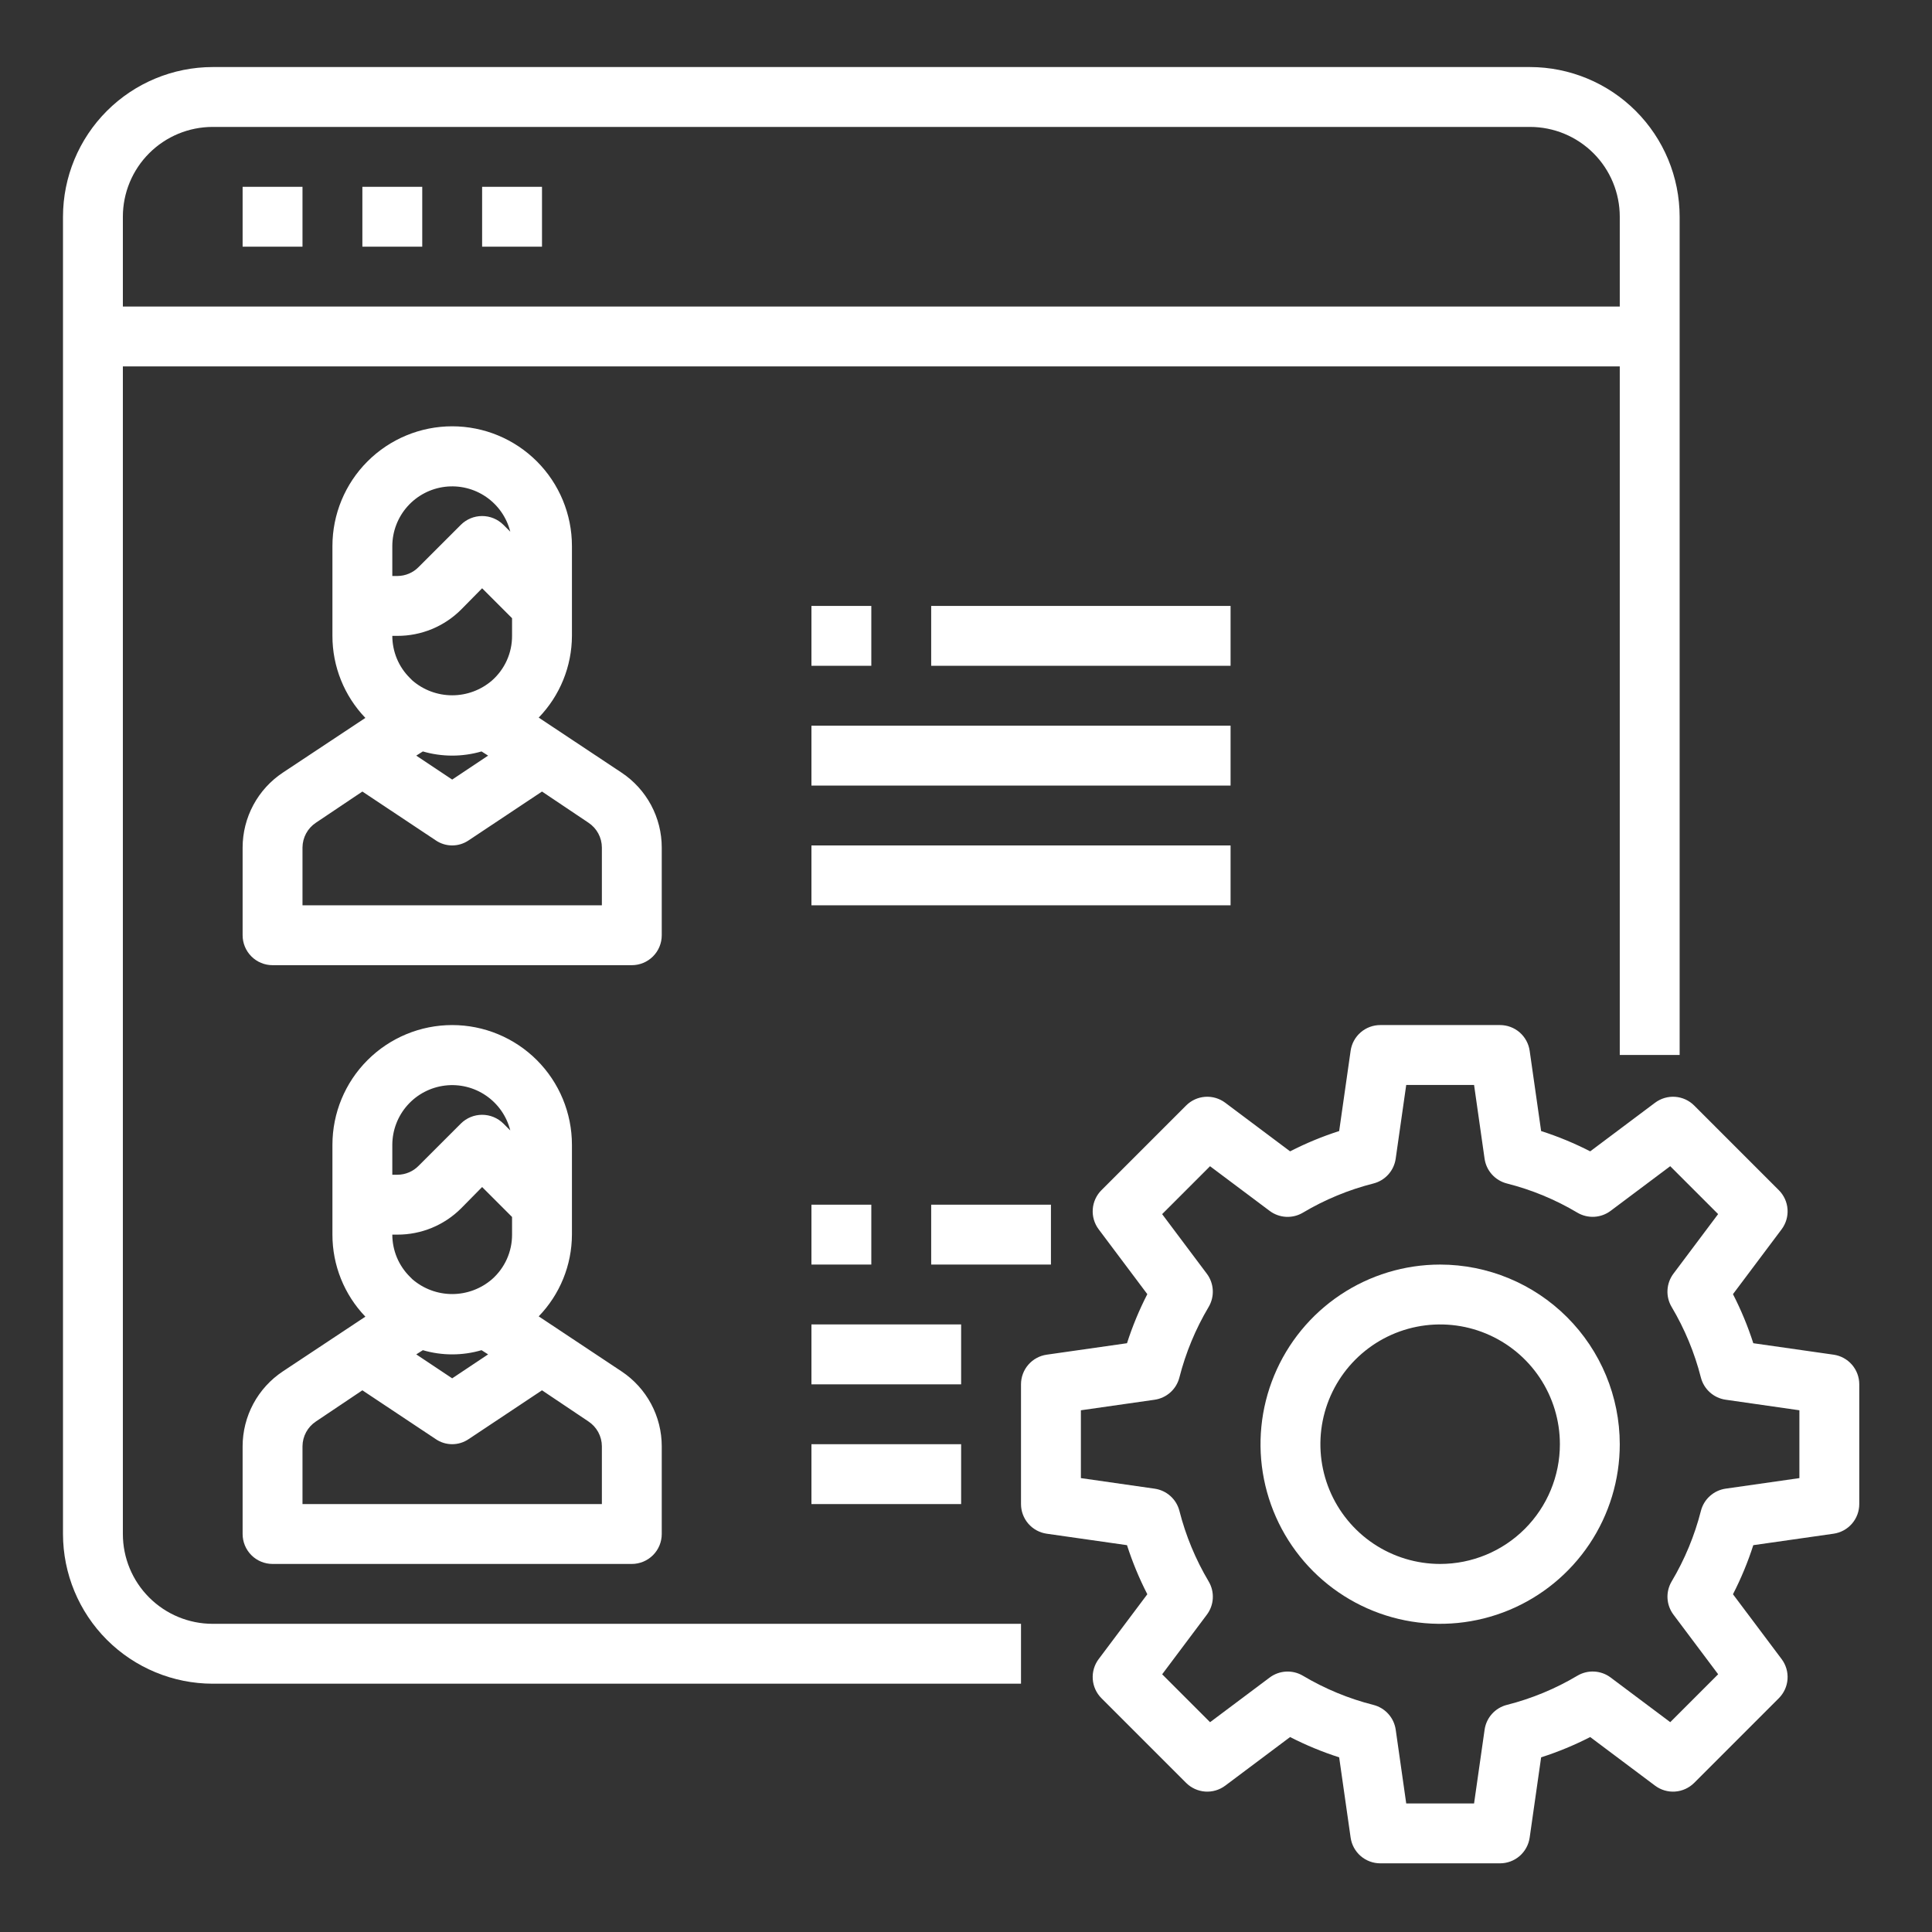
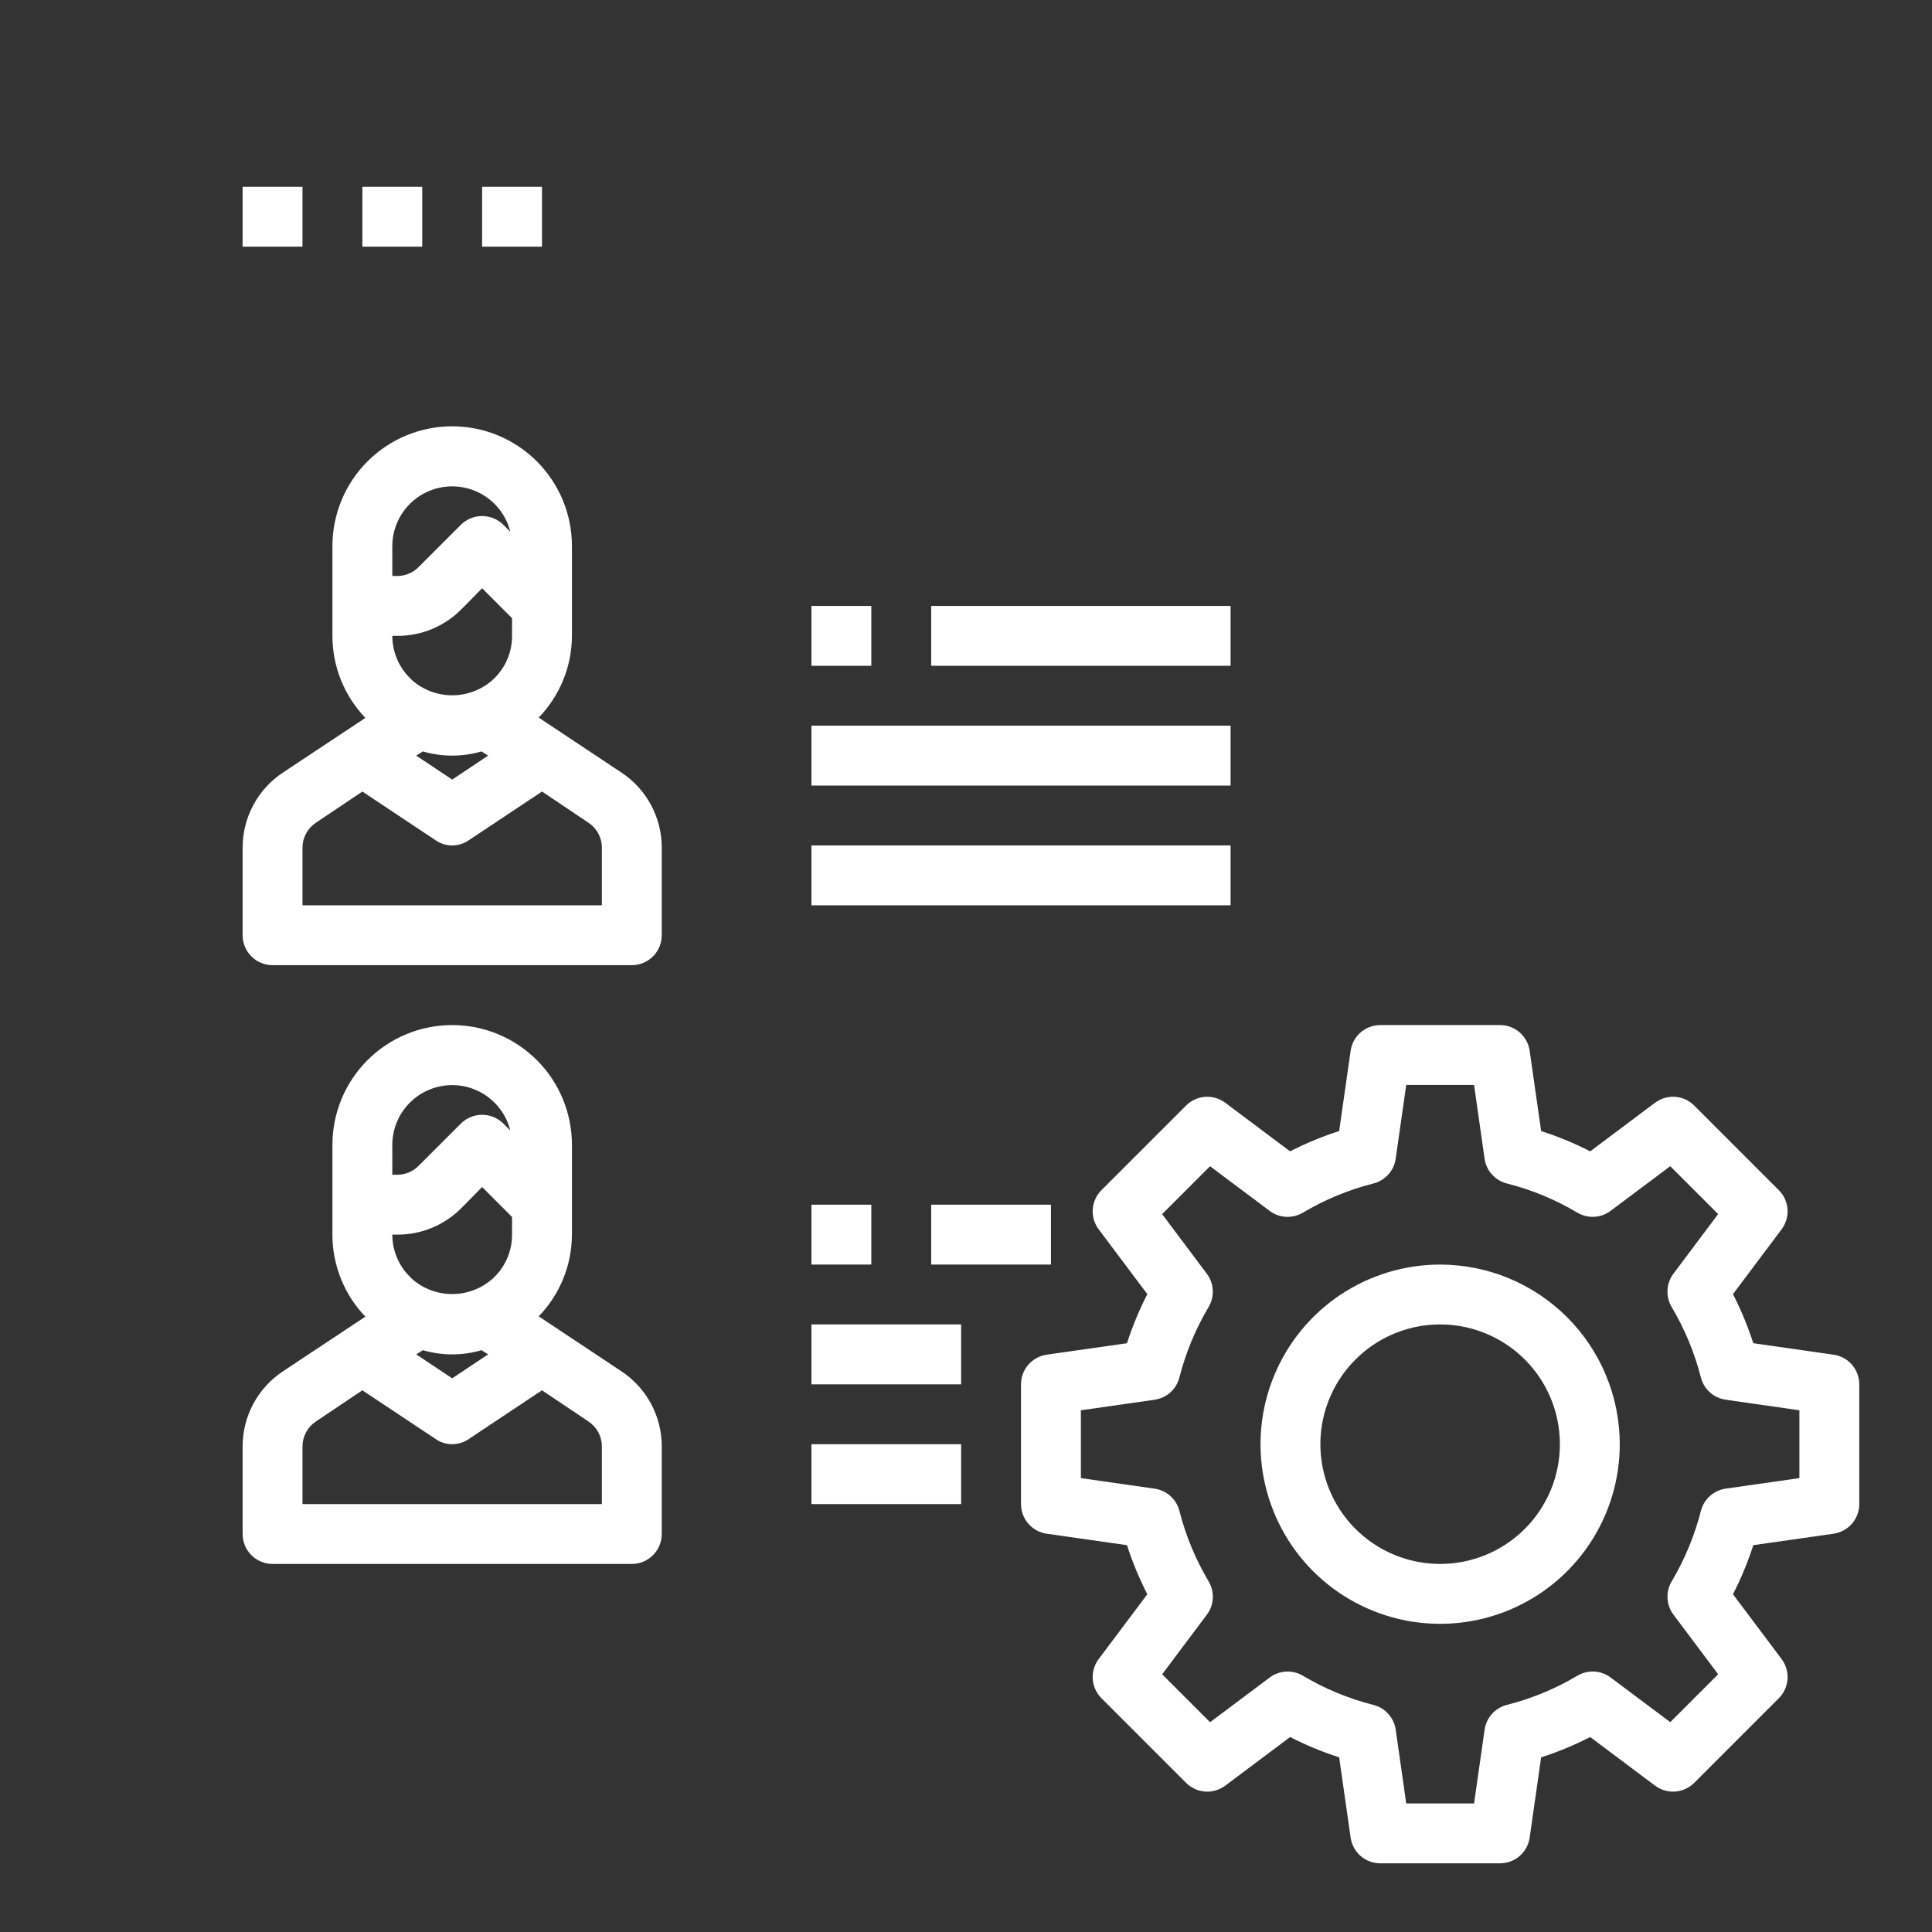
<svg xmlns="http://www.w3.org/2000/svg" width="121" height="121" viewBox="0 0 121 121" fill="none">
  <rect x="0" y="0" width="121" height="121" fill="#333333" stroke="none" />
-   <path d="M63.945 101.699H13.32C11.829 101.699 10.398 101.106 9.343 100.051C8.288 98.997 7.695 97.566 7.695 96.074V22.949H101.445V66.074H105.195V13.574C105.192 11.088 104.204 8.706 102.446 6.948C100.689 5.191 98.306 4.202 95.82 4.199H13.32C10.835 4.202 8.452 5.191 6.694 6.948C4.937 8.706 3.948 11.088 3.945 13.574V96.074C3.948 98.559 4.937 100.942 6.694 102.7C8.452 104.457 10.835 105.446 13.32 105.449H63.945V101.699ZM13.32 7.949H95.82C97.312 7.949 98.743 8.542 99.798 9.597C100.853 10.651 101.445 12.082 101.445 13.574V19.199H7.695V13.574C7.695 12.082 8.288 10.651 9.343 9.597C10.398 8.542 11.829 7.949 13.32 7.949Z" fill="white" />
  <path d="M15.195 11.699H18.945V15.449H15.195V11.699ZM22.695 11.699H26.445V15.449H22.695V11.699ZM30.195 11.699H33.945V15.449H30.195V11.699ZM38.933 48.393L33.739 44.943C35.068 43.569 35.814 41.735 35.82 39.824V34.199C35.82 32.21 35.03 30.302 33.624 28.896C32.217 27.489 30.309 26.699 28.32 26.699C26.331 26.699 24.424 27.489 23.017 28.896C21.61 30.302 20.82 32.21 20.82 34.199V39.824C20.818 41.739 21.557 43.58 22.883 44.962L17.708 48.393C16.936 48.907 16.302 49.604 15.864 50.422C15.426 51.239 15.196 52.153 15.195 53.08V58.574C15.195 59.071 15.393 59.548 15.745 59.9C16.096 60.251 16.573 60.449 17.07 60.449H39.57C40.068 60.449 40.544 60.251 40.896 59.9C41.248 59.548 41.445 59.071 41.445 58.574V53.08C41.445 52.153 41.215 51.239 40.777 50.422C40.338 49.604 39.705 48.907 38.933 48.393ZM24.57 34.199C24.573 33.285 24.91 32.403 25.517 31.72C26.124 31.037 26.959 30.599 27.867 30.488C28.774 30.378 29.691 30.602 30.444 31.12C31.197 31.637 31.736 32.412 31.958 33.299L31.527 32.868C31.172 32.516 30.694 32.319 30.195 32.319C29.697 32.319 29.218 32.516 28.864 32.868L26.22 35.511C26.047 35.689 25.84 35.83 25.611 35.926C25.383 36.023 25.137 36.073 24.889 36.074H24.57V34.199ZM24.889 39.824C25.631 39.826 26.365 39.681 27.051 39.398C27.736 39.115 28.359 38.699 28.883 38.174L30.195 36.843L32.07 38.718V39.824C32.072 40.352 31.96 40.875 31.744 41.356C31.527 41.838 31.21 42.268 30.814 42.618C30.121 43.217 29.236 43.546 28.32 43.546C27.405 43.546 26.519 43.217 25.827 42.618L25.677 42.468C25.326 42.122 25.048 41.711 24.858 41.257C24.669 40.803 24.571 40.316 24.57 39.824H24.889ZM30.57 47.324L28.32 48.824L26.07 47.324L26.483 47.062C27.683 47.411 28.958 47.411 30.158 47.062L30.57 47.324ZM37.695 56.699H18.945V53.08C18.947 52.771 19.025 52.468 19.172 52.196C19.319 51.925 19.531 51.694 19.789 51.524L22.695 49.574L27.289 52.63C27.593 52.838 27.952 52.949 28.32 52.949C28.688 52.949 29.048 52.838 29.352 52.63L33.945 49.574L36.852 51.524C37.109 51.694 37.322 51.925 37.469 52.196C37.616 52.468 37.694 52.771 37.695 53.08V56.699ZM38.933 85.893L33.739 82.443C35.068 81.069 35.814 79.235 35.82 77.324V71.699C35.82 69.71 35.03 67.802 33.624 66.396C32.217 64.989 30.309 64.199 28.32 64.199C26.331 64.199 24.424 64.989 23.017 66.396C21.61 67.802 20.82 69.71 20.82 71.699V77.324C20.818 79.239 21.557 81.08 22.883 82.462L17.708 85.893C16.936 86.407 16.302 87.104 15.864 87.921C15.426 88.739 15.196 89.653 15.195 90.58V96.074C15.195 96.571 15.393 97.048 15.745 97.4C16.096 97.751 16.573 97.949 17.07 97.949H39.57C40.068 97.949 40.544 97.751 40.896 97.4C41.248 97.048 41.445 96.571 41.445 96.074V90.58C41.445 89.653 41.215 88.739 40.777 87.921C40.338 87.104 39.705 86.407 38.933 85.893ZM24.57 71.699C24.573 70.785 24.91 69.903 25.517 69.22C26.124 68.537 26.959 68.099 27.867 67.988C28.774 67.877 29.691 68.102 30.444 68.62C31.197 69.137 31.736 69.912 31.958 70.799L31.527 70.368C31.172 70.016 30.694 69.819 30.195 69.819C29.697 69.819 29.218 70.016 28.864 70.368L26.22 73.011C26.047 73.189 25.84 73.33 25.611 73.426C25.383 73.523 25.137 73.573 24.889 73.574H24.57V71.699ZM24.889 77.324C25.631 77.326 26.365 77.181 27.051 76.898C27.736 76.615 28.359 76.199 28.883 75.674L30.195 74.343L32.07 76.218V77.324C32.072 77.852 31.96 78.375 31.744 78.856C31.527 79.338 31.21 79.768 30.814 80.118C30.121 80.716 29.236 81.046 28.32 81.046C27.405 81.046 26.519 80.716 25.827 80.118L25.677 79.968C25.326 79.622 25.048 79.21 24.858 78.757C24.669 78.303 24.571 77.816 24.57 77.324H24.889ZM30.57 84.824L28.32 86.324L26.07 84.824L26.483 84.561C27.683 84.912 28.958 84.912 30.158 84.561L30.57 84.824ZM37.695 94.199H18.945V90.58C18.947 90.271 19.025 89.968 19.172 89.696C19.319 89.425 19.531 89.194 19.789 89.024L22.695 87.074L27.289 90.13C27.593 90.338 27.952 90.449 28.32 90.449C28.688 90.449 29.048 90.338 29.352 90.13L33.945 87.074L36.852 89.024C37.109 89.194 37.322 89.425 37.469 89.696C37.616 89.968 37.694 90.271 37.695 90.58V94.199ZM50.82 52.949H77.07V56.699H50.82V52.949ZM50.82 45.449H77.07V49.199H50.82V45.449ZM58.32 37.949H77.07V41.699H58.32V37.949ZM50.82 37.949H54.57V41.699H50.82V37.949ZM50.82 90.449H60.195V94.199H50.82V90.449ZM50.82 82.949H60.195V86.699H50.82V82.949ZM58.32 75.449H65.82V79.199H58.32V75.449ZM50.82 75.449H54.57V79.199H50.82V75.449ZM114.837 84.843L109.808 84.125C109.468 83.067 109.042 82.039 108.535 81.052L111.582 76.99C111.852 76.629 111.984 76.183 111.952 75.732C111.92 75.282 111.726 74.859 111.407 74.54L106.105 69.237C105.786 68.918 105.363 68.725 104.913 68.693C104.463 68.661 104.017 68.793 103.656 69.063L99.593 72.108C98.605 71.601 97.577 71.176 96.52 70.837L95.802 65.808C95.737 65.361 95.514 64.953 95.174 64.657C94.833 64.362 94.397 64.199 93.945 64.199H86.445C85.994 64.199 85.558 64.362 85.217 64.657C84.876 64.953 84.653 65.361 84.589 65.808L83.871 70.837C82.814 71.176 81.786 71.601 80.798 72.108L76.735 69.063C76.374 68.793 75.927 68.661 75.478 68.693C75.028 68.725 74.605 68.918 74.286 69.237L68.983 74.54C68.664 74.859 68.471 75.282 68.439 75.732C68.407 76.183 68.538 76.629 68.809 76.99L71.856 81.052C71.349 82.039 70.923 83.067 70.583 84.125L65.554 84.843C65.107 84.907 64.699 85.13 64.403 85.471C64.108 85.812 63.945 86.248 63.945 86.699V94.199C63.945 94.65 64.108 95.086 64.403 95.427C64.699 95.768 65.107 95.991 65.554 96.055L70.583 96.773C70.923 97.831 71.349 98.859 71.856 99.847L68.809 103.908C68.538 104.269 68.407 104.715 68.439 105.166C68.471 105.616 68.664 106.039 68.983 106.358L74.286 111.661C74.605 111.979 75.028 112.172 75.478 112.205C75.927 112.237 76.374 112.105 76.735 111.835L80.798 108.79C81.786 109.297 82.814 109.722 83.871 110.061L84.589 115.09C84.653 115.537 84.876 115.945 85.217 116.241C85.558 116.536 85.994 116.699 86.445 116.699H93.945C94.397 116.699 94.833 116.536 95.174 116.241C95.514 115.945 95.737 115.537 95.802 115.09L96.52 110.061C97.577 109.722 98.605 109.297 99.593 108.79L103.656 111.835C104.017 112.105 104.463 112.237 104.913 112.205C105.363 112.172 105.786 111.979 106.105 111.661L111.407 106.358C111.726 106.039 111.92 105.616 111.952 105.166C111.984 104.715 111.852 104.269 111.582 103.908L108.535 99.847C109.042 98.859 109.468 97.831 109.808 96.773L114.837 96.055C115.283 95.991 115.692 95.768 115.987 95.427C116.283 95.086 116.445 94.65 116.445 94.199V86.699C116.445 86.248 116.283 85.812 115.987 85.471C115.692 85.13 115.283 84.907 114.837 84.843ZM112.695 92.573L108.077 93.233C107.71 93.286 107.367 93.446 107.091 93.694C106.815 93.941 106.618 94.265 106.527 94.625C106.131 96.178 105.514 97.666 104.695 99.044C104.505 99.364 104.415 99.732 104.435 100.103C104.456 100.474 104.586 100.83 104.809 101.127L107.607 104.858L104.607 107.858L100.873 105.061C100.577 104.838 100.22 104.709 99.85 104.689C99.479 104.669 99.111 104.759 98.792 104.948C97.415 105.768 95.928 106.383 94.375 106.776C94.014 106.868 93.69 107.064 93.441 107.341C93.193 107.617 93.032 107.961 92.98 108.329L92.32 112.949H88.071L87.413 108.331C87.36 107.963 87.2 107.619 86.951 107.343C86.703 107.066 86.378 106.87 86.018 106.778C84.465 106.385 82.977 105.769 81.6 104.95C81.281 104.761 80.913 104.671 80.543 104.691C80.172 104.711 79.816 104.84 79.519 105.063L75.786 107.86L72.786 104.86L75.583 101.129C75.807 100.832 75.937 100.476 75.957 100.105C75.978 99.734 75.887 99.365 75.698 99.046C74.879 97.668 74.262 96.18 73.866 94.626C73.774 94.267 73.578 93.943 73.302 93.696C73.026 93.448 72.682 93.288 72.315 93.235L67.695 92.573V88.325L72.313 87.665C72.68 87.612 73.024 87.452 73.3 87.204C73.576 86.957 73.772 86.633 73.864 86.273C74.26 84.72 74.877 83.232 75.696 81.854C75.885 81.534 75.976 81.166 75.955 80.795C75.935 80.424 75.805 80.068 75.582 79.771L72.784 76.04L75.784 73.04L79.517 75.837C79.814 76.06 80.17 76.189 80.541 76.209C80.911 76.229 81.279 76.139 81.598 75.95C82.975 75.13 84.463 74.515 86.016 74.121C86.376 74.03 86.701 73.834 86.949 73.557C87.198 73.281 87.358 72.937 87.411 72.569L88.071 67.949H92.32L92.978 72.567C93.03 72.935 93.191 73.279 93.439 73.555C93.688 73.832 94.013 74.028 94.373 74.12C95.926 74.513 97.414 75.129 98.79 75.948C99.109 76.137 99.478 76.227 99.848 76.207C100.218 76.187 100.575 76.058 100.872 75.835L104.605 73.038L107.605 76.038L104.807 79.769C104.584 80.066 104.454 80.422 104.434 80.793C104.413 81.164 104.503 81.533 104.693 81.852C105.512 83.23 106.129 84.718 106.525 86.272C106.617 86.631 106.813 86.955 107.089 87.202C107.365 87.45 107.708 87.61 108.075 87.663L112.695 88.325V92.573Z" fill="white" />
  <path d="M90.195 79.199C87.97 79.199 85.795 79.859 83.945 81.095C82.095 82.331 80.653 84.088 79.802 86.144C78.95 88.2 78.727 90.462 79.162 92.644C79.596 94.826 80.667 96.831 82.24 98.404C83.814 99.977 85.818 101.049 88.001 101.483C90.183 101.917 92.445 101.694 94.501 100.843C96.556 99.991 98.313 98.549 99.549 96.699C100.786 94.849 101.445 92.674 101.445 90.449C101.442 87.466 100.256 84.606 98.147 82.497C96.038 80.388 93.178 79.202 90.195 79.199ZM90.195 97.949C88.712 97.949 87.262 97.509 86.028 96.685C84.795 95.861 83.834 94.689 83.266 93.319C82.699 91.949 82.55 90.441 82.839 88.986C83.129 87.531 83.843 86.195 84.892 85.146C85.941 84.097 87.277 83.382 88.732 83.093C90.187 82.804 91.695 82.952 93.065 83.52C94.436 84.088 95.607 85.049 96.431 86.282C97.255 87.516 97.695 88.966 97.695 90.449C97.695 92.438 96.905 94.346 95.499 95.752C94.092 97.159 92.184 97.949 90.195 97.949Z" fill="white" />
</svg>